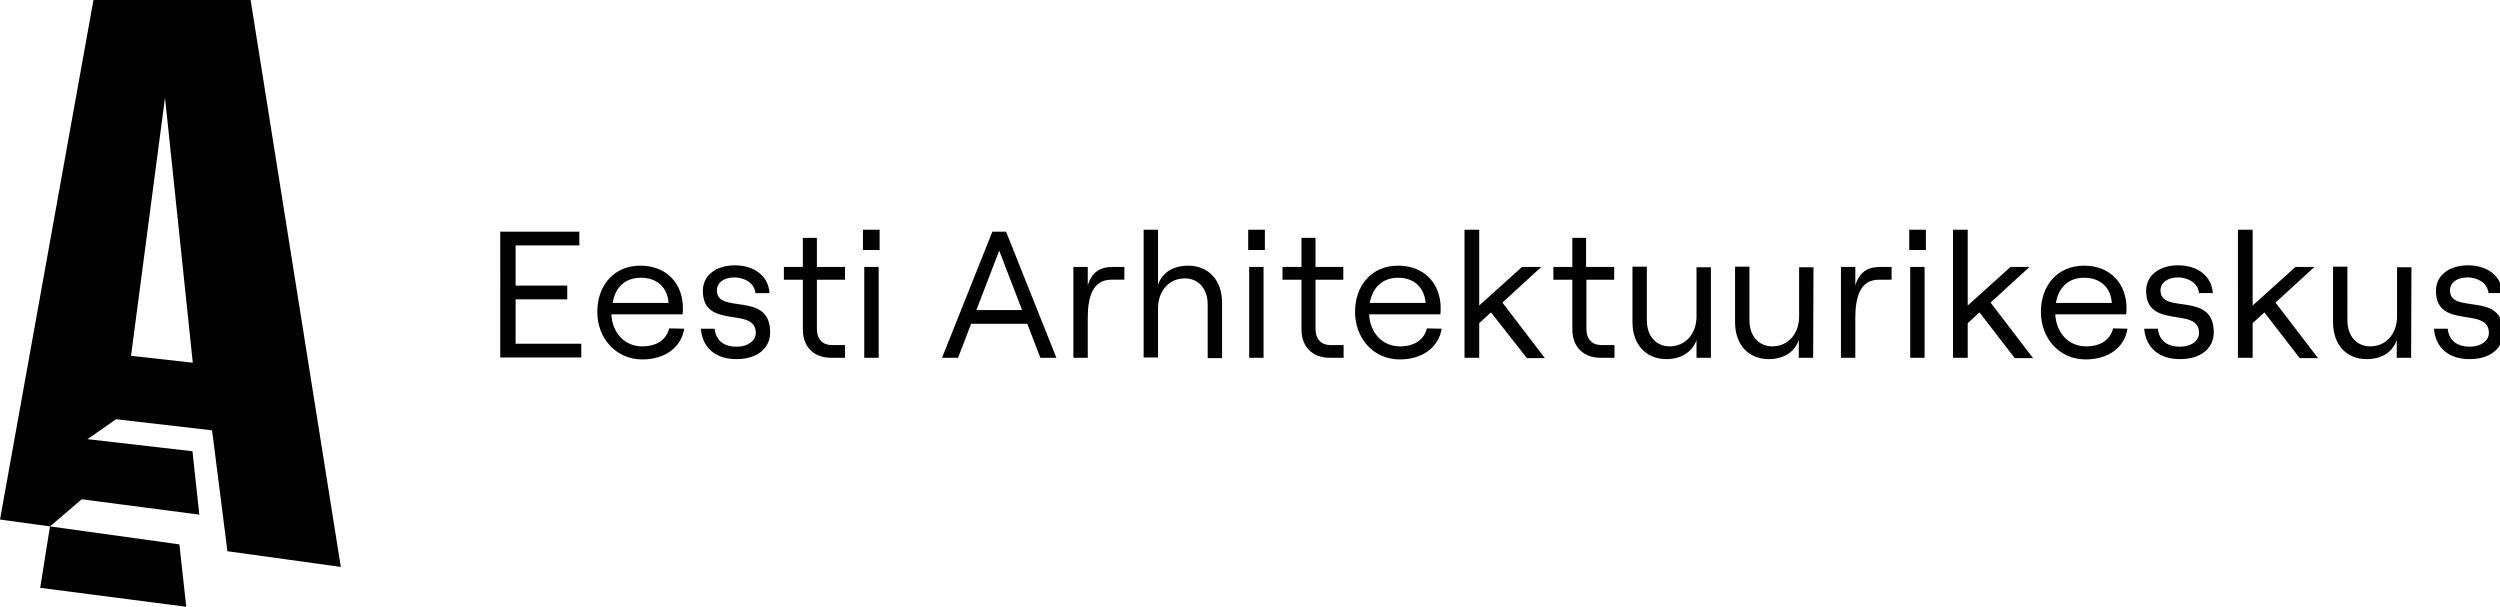
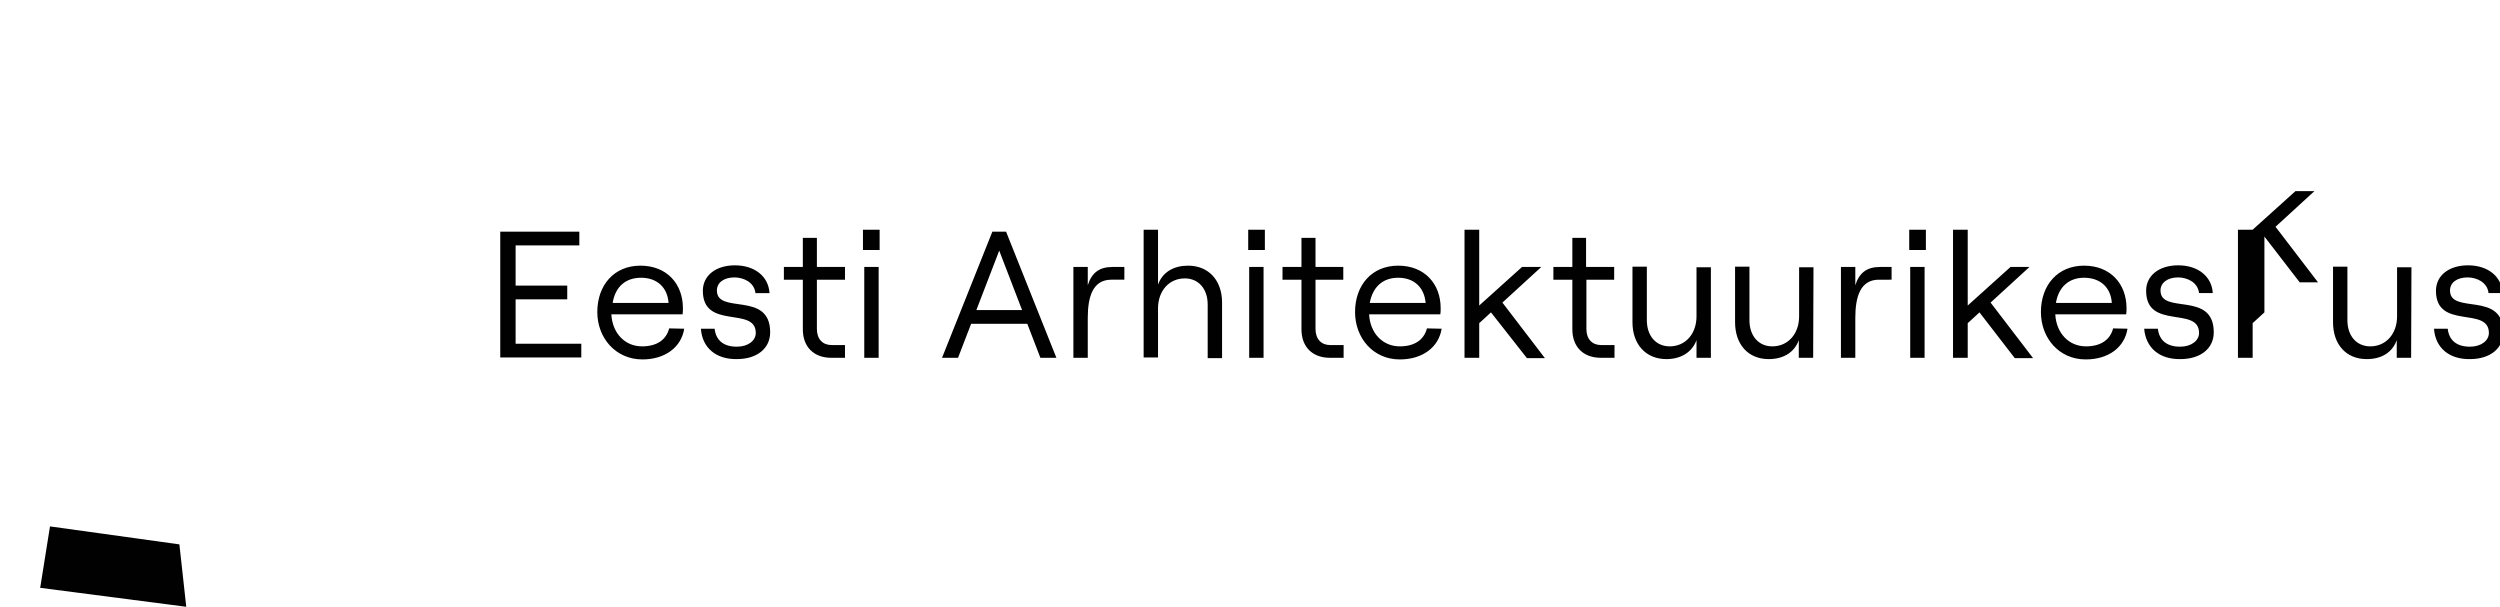
<svg xmlns="http://www.w3.org/2000/svg" version="1.1" id="Layer_1" x="0" y="0" viewBox="0 0 765.1 185.7" xml:space="preserve">
  <style type="text/css">.st0{fill:#010101}</style>
-   <path class="st0" d="M76.7 0H28.6L0 159l15.3 2.1 9.7-8.3 36 4.7-2.1-19.4-32.1-3.7 8.7-6.1 29.4 3.4 4.7 37 34.7 4.8L76.7 0zM40.1 108.9l10.4-79L59 111l-18.9-2.1z" />
-   <path class="st0" d="M54.9 166.6l-39.6-5.5-3 18.8 44.7 5.8-2.1-19.1zm98.2-95.7h24.2v4.2h-19.5v12.3h15.8v4.2h-15.8v13.6h20.1v4.2h-24.8V70.9zm56.3 29.7c-.9 5.7-5.9 9.4-12.8 9.4-8.2 0-13.8-6.6-13.8-14.5 0-8.2 5.1-14.2 13.2-14.2s13 5.6 13 13c0 .6 0 1.3-.1 1.9h-21.8c.3 5.7 4.1 9.8 9.4 9.8 4.5 0 7.4-2 8.3-5.5l4.6.1zm-21.9-7.9h17.1c-.3-4.7-3.5-7.7-8.4-7.7-4.8 0-7.9 2.8-8.7 7.7zm27 7.9h4.2c.4 3.6 2.8 5.5 6.8 5.5 3.5 0 5.8-1.9 5.8-4.2 0-8.3-16.2-.8-16.2-12.9 0-4.7 4-7.8 9.8-7.8 6.1 0 10.3 3.4 10.6 8.5h-4.3c-.4-3.5-3.9-4.8-6.4-4.8-3.3 0-5.4 1.6-5.4 4 0 7.5 16.3 0 16.3 12.8 0 5-4.1 8.2-10.2 8.2-6.4.1-10.6-3.5-11-9.3zM250 72.8v8.9h8.6v3.9H250v15.1c0 3.1 1.8 4.9 4.5 4.9h4.1v3.9h-4.2c-5.3 0-8.7-3.3-8.7-8.7V85.6h-5.8v-3.9h5.8v-8.9h4.3zm19.2-2.5v6.2h-5.1v-6.2h5.1zm-4.7 11.4h4.4v27.8h-4.4V81.7zm49.9 17.4h-17.2l-4 10.4h-4.9l15.4-38.6h4.2l15.4 38.6h-4.9l-4-10.4zm-1.6-4.2l-7-18.2-7 18.2h14zm27.3-9.3c-5.6 0-7.2 5.1-7.2 11.7v12.2h-4.4V81.7h4.4v5.6c1.2-3.8 3.5-5.6 7.6-5.6h3.6v3.9h-4zm9.9-15.3h4.4v16.8c1.4-3.9 4.9-5.8 9.2-5.8 6.3 0 10.4 4.5 10.4 11.3v17h-4.4V93.2c0-4.8-2.8-8-7-8-4.8 0-8.2 3.8-8.2 9.2v15H350V70.3zm37.1 0v6.2H382v-6.2h5.1zm-4.8 11.4h4.4v27.8h-4.4V81.7zm20.3-8.9v8.9h8.5v3.9h-8.5v15.1c0 3.1 1.8 4.9 4.5 4.9h4.1v3.9H407c-5.3 0-8.7-3.3-8.7-8.7V85.6h-5.8v-3.9h5.8v-8.9h4.3zm38.6 27.8c-.9 5.7-5.9 9.4-12.8 9.4-8.2 0-13.7-6.6-13.7-14.5 0-8.2 5.1-14.2 13.2-14.2s13 5.6 13 13c0 .6 0 1.3-.1 1.9H419c.3 5.7 4.1 9.8 9.4 9.8 4.5 0 7.4-2 8.3-5.5l4.5.1zm-22-7.9h17.1c-.4-4.7-3.5-7.7-8.4-7.7-4.7 0-7.8 2.8-8.7 7.7zm37.1 2.9l-3.6 3.3v10.6h-4.5V70.3h4.5v23.2l13.1-11.8h5.9l-11.9 10.9 13 17h-5.5l-11-14zm29.1-22.8v8.9h8.6v3.9h-8.5v15.1c0 3.1 1.8 4.9 4.5 4.9h4.1v3.9h-4.2c-5.3 0-8.7-3.3-8.7-8.7V85.6h-5.8v-3.9h5.8v-8.9h4.2zm38.2 36.7h-4.4v-5.4c-1.4 3.8-4.9 5.8-9.2 5.8-6.3 0-10.4-4.5-10.4-11.3v-17h4.4V98c0 4.8 2.8 8 7 8 4.8 0 8.2-3.8 8.2-9.2v-15h4.4v27.7zm31.3 0h-4.4v-5.4c-1.4 3.9-4.9 5.8-9.2 5.8-6.3 0-10.3-4.5-10.3-11.3v-17h4.4V98c0 4.8 2.8 8 7 8 4.8 0 8.2-3.8 8.2-9.2v-15h4.4l-.1 27.7zM575 85.6c-5.6 0-7.2 5.1-7.2 11.7v12.2h-4.4V81.7h4.4v5.6c1.2-3.8 3.5-5.6 7.6-5.6h3.5v3.9H575zm14.4-15.3v6.2h-5.1v-6.2h5.1zm-4.8 11.4h4.4v27.8h-4.4V81.7zm21.2 13.9l-3.6 3.3v10.6h-4.5V70.3h4.5v23.2l13.1-11.8h5.8l-11.9 10.9 13 17h-5.6l-10.8-14zm45.3 5c-.9 5.7-5.8 9.4-12.8 9.4-8.2 0-13.7-6.6-13.7-14.5 0-8.2 5.1-14.2 13.2-14.2s13 5.6 13 13c0 .6 0 1.3-.1 1.9H629c.3 5.7 4.1 9.8 9.4 9.8 4.5 0 7.4-2 8.3-5.5l4.4.1zm-21.9-7.9h17.1c-.3-4.7-3.5-7.7-8.5-7.7-4.6 0-7.8 2.8-8.6 7.7zm27 7.9h4.2c.4 3.6 2.8 5.5 6.8 5.5 3.5 0 5.8-1.9 5.8-4.2 0-8.3-16.2-.8-16.2-12.9 0-4.7 4-7.8 9.8-7.8 6.1 0 10.3 3.4 10.6 8.5H673c-.4-3.5-3.9-4.8-6.4-4.8-3.2 0-5.4 1.6-5.4 4 0 7.5 16.3 0 16.3 12.8 0 5-4.1 8.2-10.2 8.2-6.5.1-10.6-3.5-11.1-9.3zm36.8-5l-3.6 3.3v10.6h-4.5V70.3h4.5v23.2l13.1-11.8h5.8l-11.9 10.9 13 17h-5.6l-10.8-14zm44.9 13.9h-4.4v-5.4c-1.4 3.9-4.8 5.8-9.2 5.8-6.3 0-10.3-4.5-10.3-11.3v-17h4.4V98c0 4.8 2.8 8 7 8 4.8 0 8.2-3.8 8.2-9.2v-15h4.4l-.1 27.7zm7-8.9h4.2c.4 3.6 2.8 5.5 6.8 5.5 3.5 0 5.8-1.9 5.8-4.2 0-8.3-16.2-.8-16.2-12.9 0-4.7 4-7.8 9.8-7.8 6.1 0 10.3 3.4 10.6 8.5h-4.3c-.4-3.5-3.9-4.8-6.4-4.8-3.3 0-5.4 1.6-5.4 4 0 7.5 16.3 0 16.3 12.8 0 5-4.1 8.2-10.2 8.2-6.4.1-10.6-3.5-11-9.3z" />
+   <path class="st0" d="M54.9 166.6l-39.6-5.5-3 18.8 44.7 5.8-2.1-19.1zm98.2-95.7h24.2v4.2h-19.5v12.3h15.8v4.2h-15.8v13.6h20.1v4.2h-24.8V70.9zm56.3 29.7c-.9 5.7-5.9 9.4-12.8 9.4-8.2 0-13.8-6.6-13.8-14.5 0-8.2 5.1-14.2 13.2-14.2s13 5.6 13 13c0 .6 0 1.3-.1 1.9h-21.8c.3 5.7 4.1 9.8 9.4 9.8 4.5 0 7.4-2 8.3-5.5l4.6.1zm-21.9-7.9h17.1c-.3-4.7-3.5-7.7-8.4-7.7-4.8 0-7.9 2.8-8.7 7.7zm27 7.9h4.2c.4 3.6 2.8 5.5 6.8 5.5 3.5 0 5.8-1.9 5.8-4.2 0-8.3-16.2-.8-16.2-12.9 0-4.7 4-7.8 9.8-7.8 6.1 0 10.3 3.4 10.6 8.5h-4.3c-.4-3.5-3.9-4.8-6.4-4.8-3.3 0-5.4 1.6-5.4 4 0 7.5 16.3 0 16.3 12.8 0 5-4.1 8.2-10.2 8.2-6.4.1-10.6-3.5-11-9.3zM250 72.8v8.9h8.6v3.9H250v15.1c0 3.1 1.8 4.9 4.5 4.9h4.1v3.9h-4.2c-5.3 0-8.7-3.3-8.7-8.7V85.6h-5.8v-3.9h5.8v-8.9h4.3zm19.2-2.5v6.2h-5.1v-6.2h5.1zm-4.7 11.4h4.4v27.8h-4.4V81.7zm49.9 17.4h-17.2l-4 10.4h-4.9l15.4-38.6h4.2l15.4 38.6h-4.9l-4-10.4zm-1.6-4.2l-7-18.2-7 18.2h14zm27.3-9.3c-5.6 0-7.2 5.1-7.2 11.7v12.2h-4.4V81.7h4.4v5.6c1.2-3.8 3.5-5.6 7.6-5.6h3.6v3.9h-4zm9.9-15.3h4.4v16.8c1.4-3.9 4.9-5.8 9.2-5.8 6.3 0 10.4 4.5 10.4 11.3v17h-4.4V93.2c0-4.8-2.8-8-7-8-4.8 0-8.2 3.8-8.2 9.2v15H350V70.3zm37.1 0v6.2H382v-6.2h5.1zm-4.8 11.4h4.4v27.8h-4.4V81.7zm20.3-8.9v8.9h8.5v3.9h-8.5v15.1c0 3.1 1.8 4.9 4.5 4.9h4.1v3.9H407c-5.3 0-8.7-3.3-8.7-8.7V85.6h-5.8v-3.9h5.8v-8.9h4.3zm38.6 27.8c-.9 5.7-5.9 9.4-12.8 9.4-8.2 0-13.7-6.6-13.7-14.5 0-8.2 5.1-14.2 13.2-14.2s13 5.6 13 13c0 .6 0 1.3-.1 1.9H419c.3 5.7 4.1 9.8 9.4 9.8 4.5 0 7.4-2 8.3-5.5l4.5.1zm-22-7.9h17.1c-.4-4.7-3.5-7.7-8.4-7.7-4.7 0-7.8 2.8-8.7 7.7zm37.1 2.9l-3.6 3.3v10.6h-4.5V70.3h4.5v23.2l13.1-11.8h5.9l-11.9 10.9 13 17h-5.5l-11-14zm29.1-22.8v8.9h8.6v3.9h-8.5v15.1c0 3.1 1.8 4.9 4.5 4.9h4.1v3.9h-4.2c-5.3 0-8.7-3.3-8.7-8.7V85.6h-5.8v-3.9h5.8v-8.9h4.2zm38.2 36.7h-4.4v-5.4c-1.4 3.8-4.9 5.8-9.2 5.8-6.3 0-10.4-4.5-10.4-11.3v-17h4.4V98c0 4.8 2.8 8 7 8 4.8 0 8.2-3.8 8.2-9.2v-15h4.4v27.7zm31.3 0h-4.4v-5.4c-1.4 3.9-4.9 5.8-9.2 5.8-6.3 0-10.3-4.5-10.3-11.3v-17h4.4V98c0 4.8 2.8 8 7 8 4.8 0 8.2-3.8 8.2-9.2v-15h4.4l-.1 27.7zM575 85.6c-5.6 0-7.2 5.1-7.2 11.7v12.2h-4.4V81.7h4.4v5.6c1.2-3.8 3.5-5.6 7.6-5.6h3.5v3.9H575zm14.4-15.3v6.2h-5.1v-6.2h5.1zm-4.8 11.4h4.4v27.8h-4.4V81.7zm21.2 13.9l-3.6 3.3v10.6h-4.5V70.3h4.5v23.2l13.1-11.8h5.8l-11.9 10.9 13 17h-5.6l-10.8-14zm45.3 5c-.9 5.7-5.8 9.4-12.8 9.4-8.2 0-13.7-6.6-13.7-14.5 0-8.2 5.1-14.2 13.2-14.2s13 5.6 13 13c0 .6 0 1.3-.1 1.9H629c.3 5.7 4.1 9.8 9.4 9.8 4.5 0 7.4-2 8.3-5.5l4.4.1zm-21.9-7.9h17.1c-.3-4.7-3.5-7.7-8.5-7.7-4.6 0-7.8 2.8-8.6 7.7zm27 7.9h4.2c.4 3.6 2.8 5.5 6.8 5.5 3.5 0 5.8-1.9 5.8-4.2 0-8.3-16.2-.8-16.2-12.9 0-4.7 4-7.8 9.8-7.8 6.1 0 10.3 3.4 10.6 8.5H673c-.4-3.5-3.9-4.8-6.4-4.8-3.2 0-5.4 1.6-5.4 4 0 7.5 16.3 0 16.3 12.8 0 5-4.1 8.2-10.2 8.2-6.5.1-10.6-3.5-11.1-9.3zm36.8-5l-3.6 3.3v10.6h-4.5V70.3h4.5l13.1-11.8h5.8l-11.9 10.9 13 17h-5.6l-10.8-14zm44.9 13.9h-4.4v-5.4c-1.4 3.9-4.8 5.8-9.2 5.8-6.3 0-10.3-4.5-10.3-11.3v-17h4.4V98c0 4.8 2.8 8 7 8 4.8 0 8.2-3.8 8.2-9.2v-15h4.4l-.1 27.7zm7-8.9h4.2c.4 3.6 2.8 5.5 6.8 5.5 3.5 0 5.8-1.9 5.8-4.2 0-8.3-16.2-.8-16.2-12.9 0-4.7 4-7.8 9.8-7.8 6.1 0 10.3 3.4 10.6 8.5h-4.3c-.4-3.5-3.9-4.8-6.4-4.8-3.3 0-5.4 1.6-5.4 4 0 7.5 16.3 0 16.3 12.8 0 5-4.1 8.2-10.2 8.2-6.4.1-10.6-3.5-11-9.3z" />
</svg>